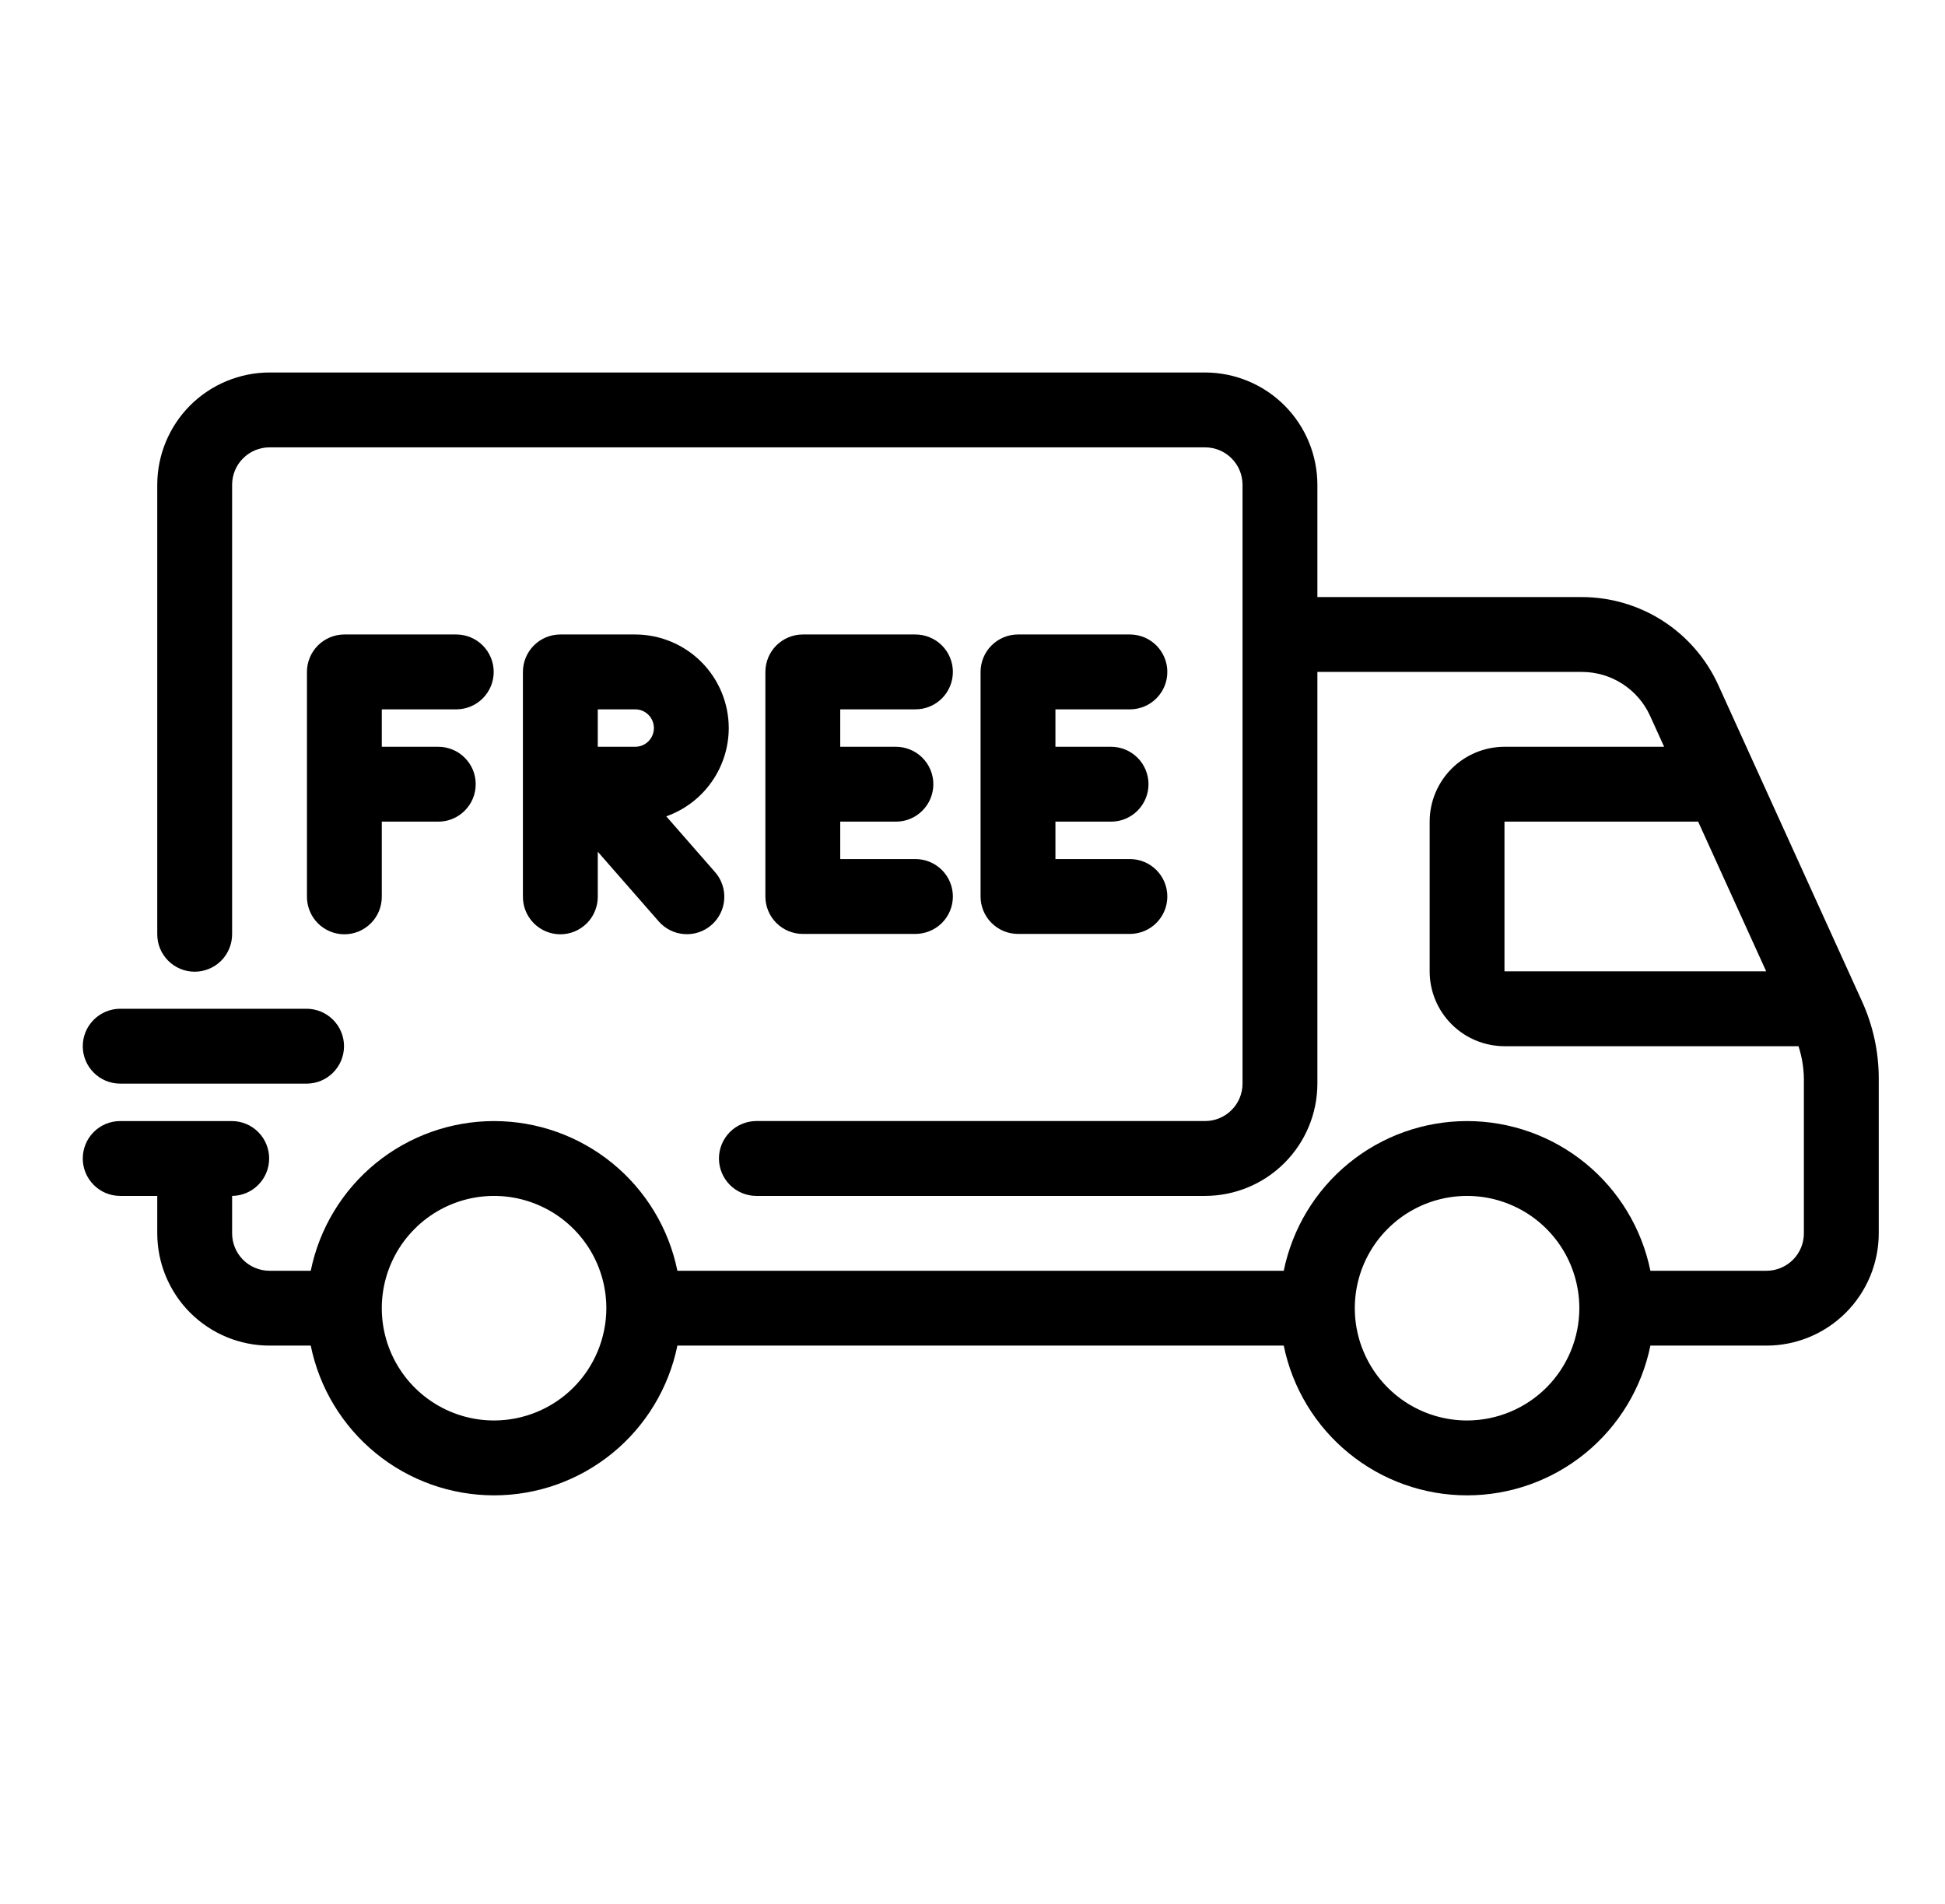
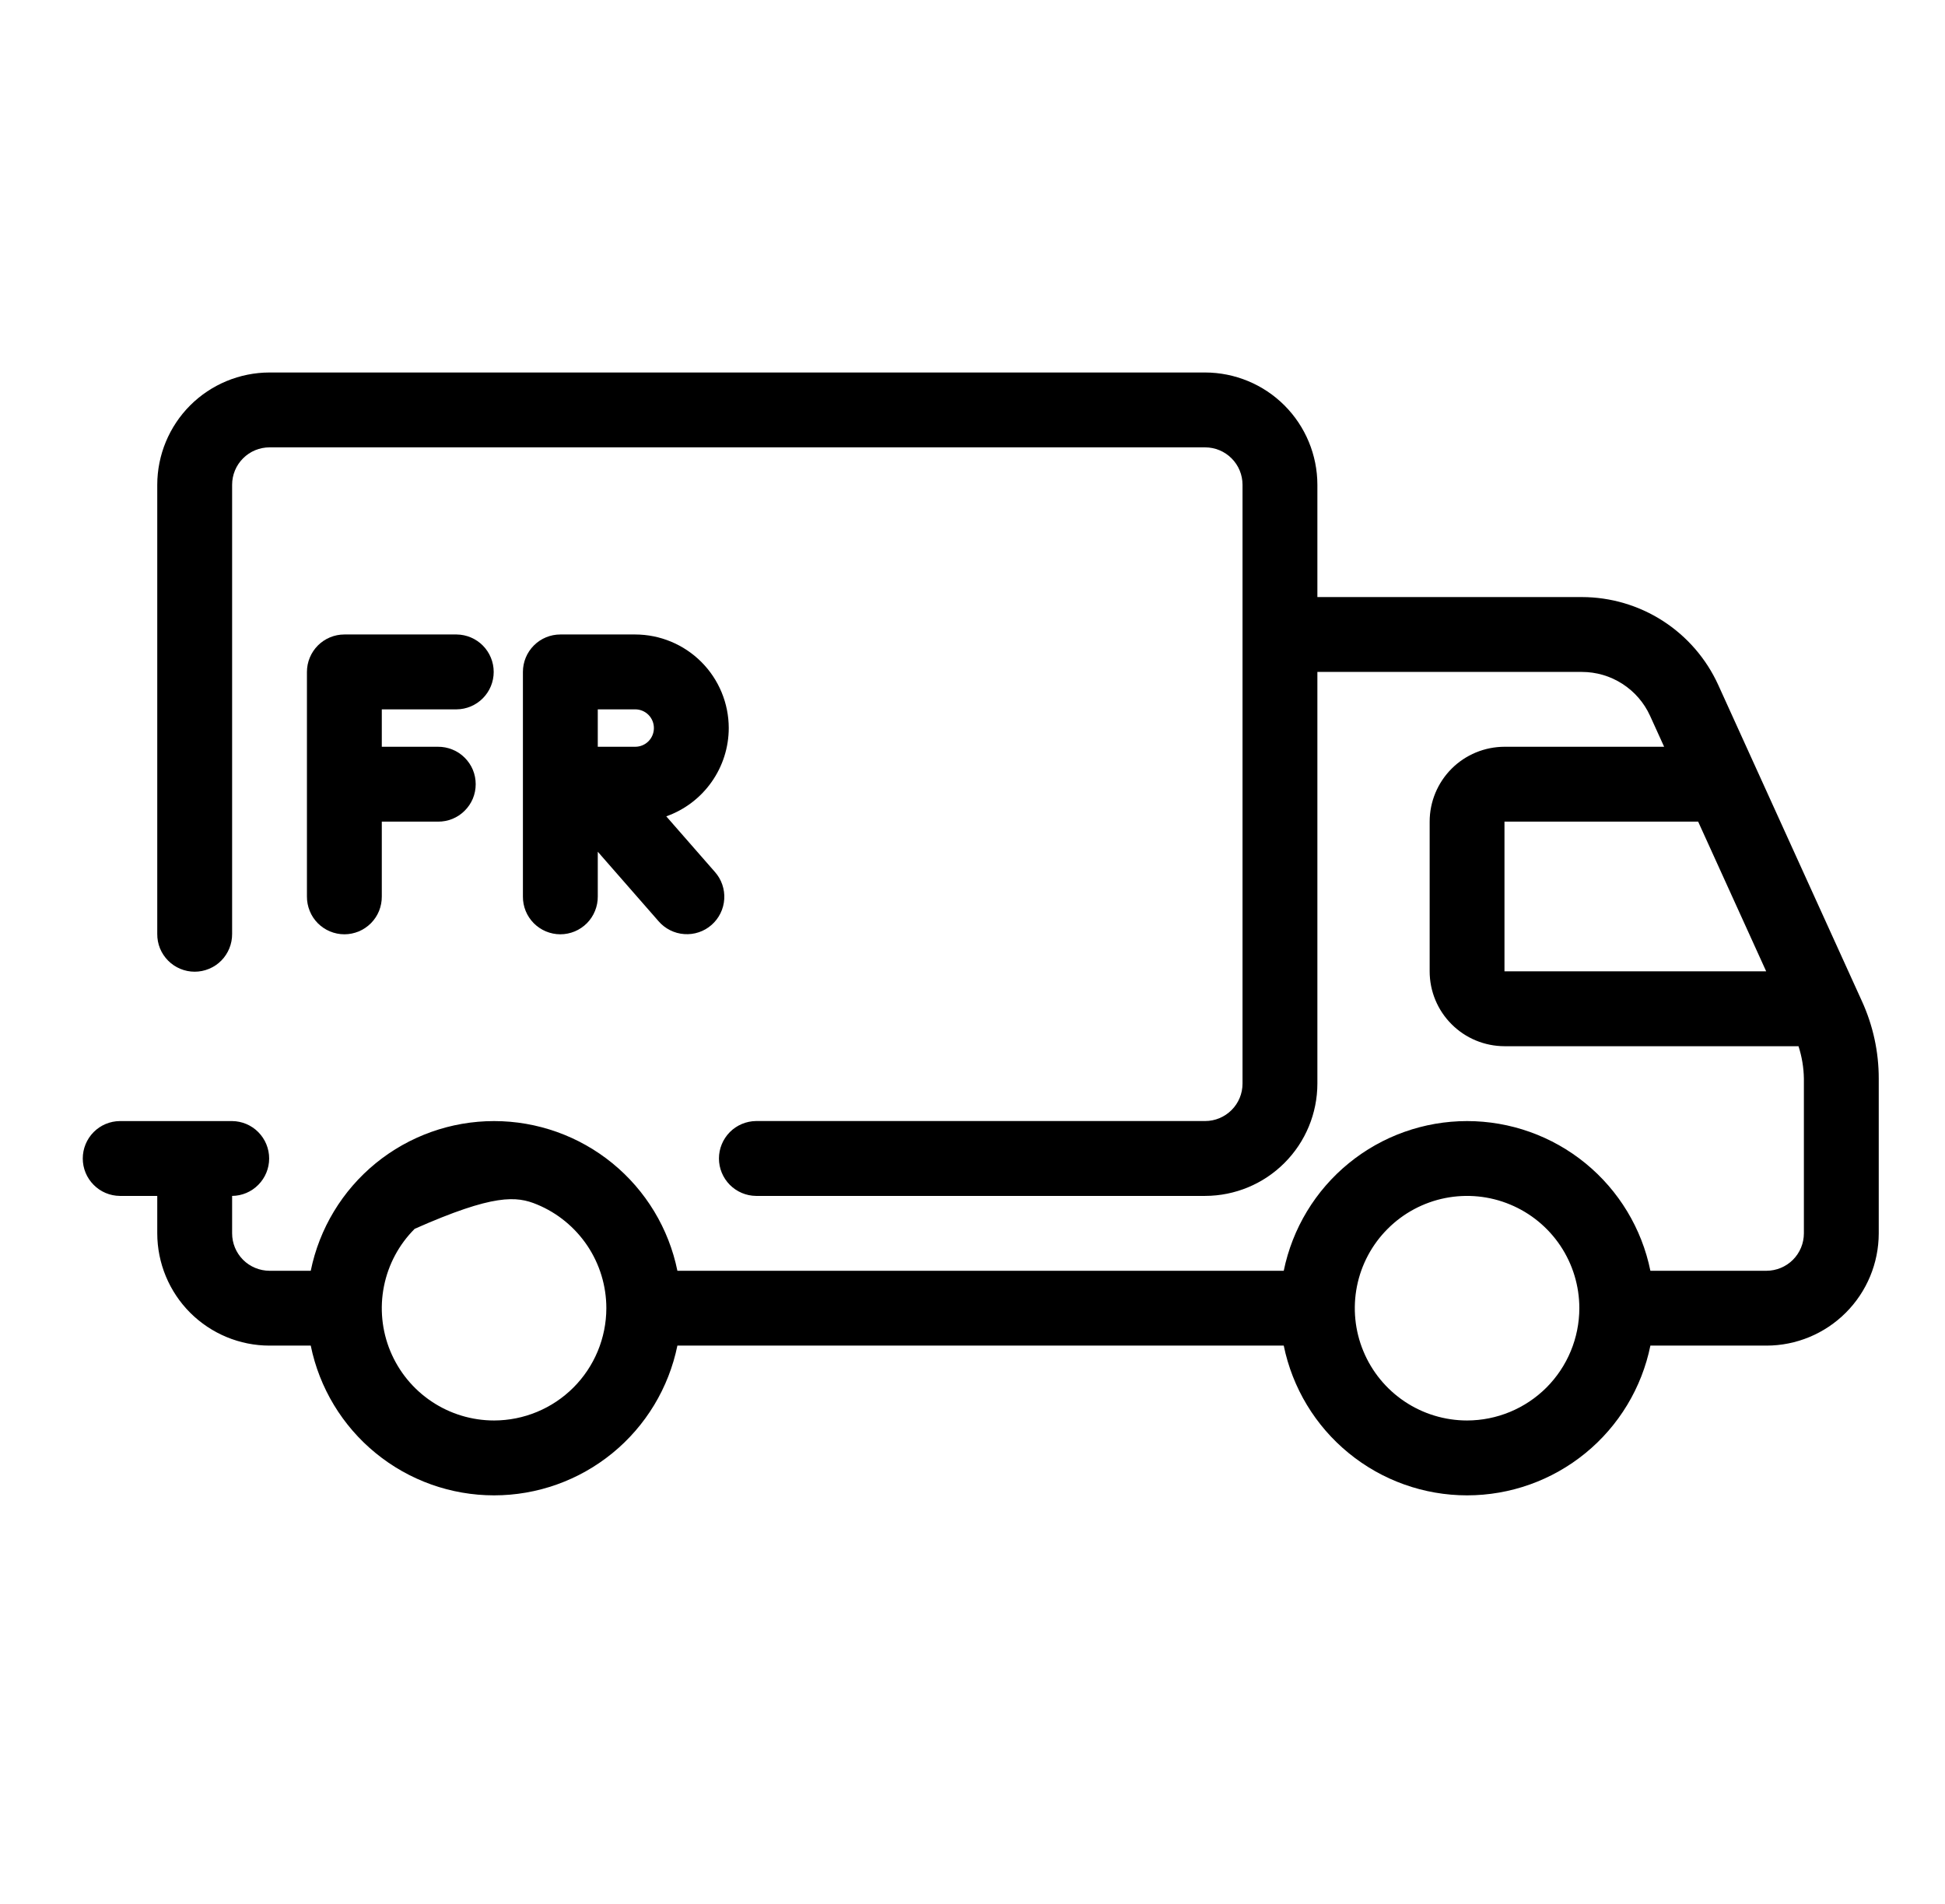
<svg xmlns="http://www.w3.org/2000/svg" fill="none" viewBox="0 0 47 46" height="46" width="47">
  <g id="UVP 01">
    <g id="Vector">
-       <path fill="black" d="M44.993 24.191L41.519 16.546C41.231 15.915 40.767 15.379 40.184 15.003C39.6 14.627 38.921 14.427 38.226 14.426H31.834V11.713C31.833 10.994 31.547 10.304 31.038 9.795C30.53 9.287 29.84 9.001 29.121 9H6.513C5.794 9.001 5.104 9.287 4.595 9.795C4.087 10.304 3.801 10.994 3.8 11.713V22.565C3.799 22.684 3.821 22.803 3.866 22.914C3.911 23.024 3.978 23.125 4.062 23.21C4.146 23.295 4.246 23.362 4.356 23.408C4.466 23.454 4.585 23.478 4.704 23.478C4.824 23.478 4.942 23.454 5.052 23.408C5.163 23.362 5.263 23.295 5.347 23.21C5.431 23.125 5.497 23.024 5.542 22.914C5.587 22.803 5.61 22.684 5.609 22.565V11.713C5.609 11.473 5.704 11.243 5.874 11.074C6.043 10.904 6.273 10.809 6.513 10.809H29.121C29.361 10.809 29.591 10.904 29.76 11.074C29.93 11.243 30.025 11.473 30.025 11.713V26.182C30.025 26.422 29.93 26.652 29.76 26.821C29.59 26.991 29.361 27.086 29.121 27.086H18.269C18.031 27.089 17.803 27.185 17.635 27.354C17.468 27.524 17.373 27.752 17.373 27.991C17.373 28.229 17.468 28.458 17.635 28.627C17.803 28.796 18.031 28.893 18.269 28.895H29.121C29.84 28.894 30.53 28.608 31.038 28.099C31.547 27.591 31.833 26.901 31.834 26.182V16.235H38.226C38.574 16.235 38.913 16.335 39.205 16.523C39.497 16.711 39.729 16.979 39.873 17.295L40.213 18.043H36.356C35.876 18.044 35.416 18.234 35.077 18.573C34.738 18.913 34.547 19.372 34.547 19.852V23.469C34.547 23.949 34.738 24.409 35.077 24.747C35.416 25.087 35.876 25.277 36.355 25.278H43.46C43.542 25.531 43.586 25.795 43.59 26.061V29.799C43.59 30.039 43.495 30.269 43.325 30.439C43.156 30.608 42.926 30.703 42.686 30.704H39.881C39.673 29.683 39.118 28.765 38.311 28.106C37.504 27.447 36.493 27.087 35.451 27.087C34.409 27.087 33.399 27.447 32.592 28.106C31.784 28.765 31.23 29.683 31.021 30.704H16.369C16.161 29.683 15.606 28.765 14.799 28.106C13.991 27.447 12.981 27.087 11.939 27.087C10.897 27.087 9.887 27.447 9.079 28.106C8.272 28.765 7.717 29.683 7.509 30.704H6.513C6.273 30.703 6.043 30.608 5.874 30.439C5.704 30.269 5.609 30.039 5.609 29.799V28.895C5.847 28.893 6.075 28.797 6.242 28.627C6.41 28.458 6.504 28.229 6.504 27.991C6.504 27.753 6.41 27.524 6.242 27.354C6.075 27.185 5.847 27.089 5.609 27.087H2.896C2.657 27.089 2.429 27.185 2.262 27.354C2.094 27.524 2 27.753 2 27.991C2 28.229 2.094 28.458 2.262 28.627C2.429 28.797 2.657 28.893 2.896 28.895H3.8V29.799C3.801 30.519 4.087 31.208 4.595 31.717C5.104 32.225 5.794 32.512 6.513 32.512H7.509C7.717 33.533 8.272 34.451 9.079 35.11C9.886 35.77 10.897 36.13 11.939 36.13C12.981 36.13 13.991 35.77 14.799 35.11C15.606 34.451 16.16 33.533 16.369 32.512H31.021C31.23 33.533 31.784 34.451 32.592 35.11C33.399 35.77 34.409 36.13 35.451 36.13C36.493 36.13 37.504 35.77 38.311 35.11C39.118 34.451 39.673 33.533 39.881 32.512H42.686C43.405 32.512 44.095 32.225 44.603 31.717C45.112 31.208 45.398 30.519 45.399 29.799V26.061C45.4 25.416 45.261 24.778 44.993 24.191ZM11.939 34.321C11.402 34.321 10.878 34.162 10.432 33.864C9.985 33.566 9.638 33.142 9.432 32.646C9.227 32.151 9.173 31.605 9.278 31.079C9.383 30.552 9.641 30.069 10.021 29.69C10.4 29.31 10.883 29.052 11.41 28.947C11.936 28.843 12.481 28.896 12.977 29.102C13.473 29.307 13.896 29.655 14.195 30.101C14.493 30.547 14.652 31.072 14.652 31.608C14.651 32.327 14.365 33.017 13.856 33.526C13.348 34.034 12.658 34.32 11.939 34.321ZM35.451 34.321C34.915 34.321 34.39 34.162 33.944 33.864C33.498 33.566 33.15 33.142 32.945 32.646C32.739 32.151 32.686 31.605 32.79 31.079C32.895 30.552 33.153 30.069 33.533 29.69C33.912 29.31 34.396 29.052 34.922 28.947C35.448 28.843 35.994 28.896 36.489 29.102C36.985 29.307 37.409 29.655 37.707 30.101C38.005 30.547 38.164 31.072 38.164 31.608C38.163 32.327 37.877 33.017 37.369 33.526C36.86 34.034 36.17 34.32 35.451 34.321H35.451ZM36.355 19.852H41.035L42.679 23.469H36.355V19.852Z" />
+       <path fill="black" d="M44.993 24.191L41.519 16.546C41.231 15.915 40.767 15.379 40.184 15.003C39.6 14.627 38.921 14.427 38.226 14.426H31.834V11.713C31.833 10.994 31.547 10.304 31.038 9.795C30.53 9.287 29.84 9.001 29.121 9H6.513C5.794 9.001 5.104 9.287 4.595 9.795C4.087 10.304 3.801 10.994 3.8 11.713V22.565C3.799 22.684 3.821 22.803 3.866 22.914C3.911 23.024 3.978 23.125 4.062 23.21C4.146 23.295 4.246 23.362 4.356 23.408C4.466 23.454 4.585 23.478 4.704 23.478C4.824 23.478 4.942 23.454 5.052 23.408C5.163 23.362 5.263 23.295 5.347 23.21C5.431 23.125 5.497 23.024 5.542 22.914C5.587 22.803 5.61 22.684 5.609 22.565V11.713C5.609 11.473 5.704 11.243 5.874 11.074C6.043 10.904 6.273 10.809 6.513 10.809H29.121C29.361 10.809 29.591 10.904 29.76 11.074C29.93 11.243 30.025 11.473 30.025 11.713V26.182C30.025 26.422 29.93 26.652 29.76 26.821C29.59 26.991 29.361 27.086 29.121 27.086H18.269C18.031 27.089 17.803 27.185 17.635 27.354C17.468 27.524 17.373 27.752 17.373 27.991C17.373 28.229 17.468 28.458 17.635 28.627C17.803 28.796 18.031 28.893 18.269 28.895H29.121C29.84 28.894 30.53 28.608 31.038 28.099C31.547 27.591 31.833 26.901 31.834 26.182V16.235H38.226C38.574 16.235 38.913 16.335 39.205 16.523C39.497 16.711 39.729 16.979 39.873 17.295L40.213 18.043H36.356C35.876 18.044 35.416 18.234 35.077 18.573C34.738 18.913 34.547 19.372 34.547 19.852V23.469C34.547 23.949 34.738 24.409 35.077 24.747C35.416 25.087 35.876 25.277 36.355 25.278H43.46C43.542 25.531 43.586 25.795 43.59 26.061V29.799C43.59 30.039 43.495 30.269 43.325 30.439C43.156 30.608 42.926 30.703 42.686 30.704H39.881C39.673 29.683 39.118 28.765 38.311 28.106C37.504 27.447 36.493 27.087 35.451 27.087C34.409 27.087 33.399 27.447 32.592 28.106C31.784 28.765 31.23 29.683 31.021 30.704H16.369C16.161 29.683 15.606 28.765 14.799 28.106C13.991 27.447 12.981 27.087 11.939 27.087C10.897 27.087 9.887 27.447 9.079 28.106C8.272 28.765 7.717 29.683 7.509 30.704H6.513C6.273 30.703 6.043 30.608 5.874 30.439C5.704 30.269 5.609 30.039 5.609 29.799V28.895C5.847 28.893 6.075 28.797 6.242 28.627C6.41 28.458 6.504 28.229 6.504 27.991C6.504 27.753 6.41 27.524 6.242 27.354C6.075 27.185 5.847 27.089 5.609 27.087H2.896C2.657 27.089 2.429 27.185 2.262 27.354C2.094 27.524 2 27.753 2 27.991C2 28.229 2.094 28.458 2.262 28.627C2.429 28.797 2.657 28.893 2.896 28.895H3.8V29.799C3.801 30.519 4.087 31.208 4.595 31.717C5.104 32.225 5.794 32.512 6.513 32.512H7.509C7.717 33.533 8.272 34.451 9.079 35.11C9.886 35.77 10.897 36.13 11.939 36.13C12.981 36.13 13.991 35.77 14.799 35.11C15.606 34.451 16.16 33.533 16.369 32.512H31.021C31.23 33.533 31.784 34.451 32.592 35.11C33.399 35.77 34.409 36.13 35.451 36.13C36.493 36.13 37.504 35.77 38.311 35.11C39.118 34.451 39.673 33.533 39.881 32.512H42.686C43.405 32.512 44.095 32.225 44.603 31.717C45.112 31.208 45.398 30.519 45.399 29.799V26.061C45.4 25.416 45.261 24.778 44.993 24.191ZM11.939 34.321C11.402 34.321 10.878 34.162 10.432 33.864C9.985 33.566 9.638 33.142 9.432 32.646C9.227 32.151 9.173 31.605 9.278 31.079C9.383 30.552 9.641 30.069 10.021 29.69C11.936 28.843 12.481 28.896 12.977 29.102C13.473 29.307 13.896 29.655 14.195 30.101C14.493 30.547 14.652 31.072 14.652 31.608C14.651 32.327 14.365 33.017 13.856 33.526C13.348 34.034 12.658 34.32 11.939 34.321ZM35.451 34.321C34.915 34.321 34.39 34.162 33.944 33.864C33.498 33.566 33.15 33.142 32.945 32.646C32.739 32.151 32.686 31.605 32.79 31.079C32.895 30.552 33.153 30.069 33.533 29.69C33.912 29.31 34.396 29.052 34.922 28.947C35.448 28.843 35.994 28.896 36.489 29.102C36.985 29.307 37.409 29.655 37.707 30.101C38.005 30.547 38.164 31.072 38.164 31.608C38.163 32.327 37.877 33.017 37.369 33.526C36.86 34.034 36.17 34.32 35.451 34.321H35.451ZM36.355 19.852H41.035L42.679 23.469H36.355V19.852Z" />
      <path fill="black" d="M17.61 17.591C17.609 16.992 17.371 16.417 16.947 15.993C16.523 15.569 15.948 15.331 15.349 15.33H13.54C13.301 15.33 13.07 15.425 12.901 15.595C12.731 15.765 12.636 15.995 12.636 16.235V21.66C12.635 21.78 12.657 21.898 12.702 22.009C12.747 22.12 12.814 22.221 12.898 22.306C12.982 22.39 13.082 22.458 13.192 22.504C13.303 22.55 13.421 22.574 13.54 22.574C13.66 22.574 13.778 22.55 13.889 22.504C13.999 22.458 14.099 22.39 14.183 22.306C14.267 22.221 14.333 22.12 14.378 22.009C14.423 21.898 14.446 21.78 14.445 21.66V20.579L15.912 22.256C15.99 22.347 16.085 22.421 16.192 22.475C16.299 22.529 16.415 22.561 16.534 22.569C16.653 22.578 16.773 22.563 16.886 22.525C17 22.487 17.104 22.427 17.194 22.348C17.284 22.269 17.358 22.173 17.41 22.066C17.463 21.959 17.494 21.842 17.501 21.723C17.509 21.604 17.492 21.484 17.453 21.371C17.414 21.258 17.353 21.154 17.273 21.065L16.1 19.724C16.541 19.568 16.923 19.279 17.193 18.897C17.464 18.515 17.609 18.059 17.61 17.591ZM15.349 18.043H14.445V17.139H15.349C15.469 17.139 15.584 17.186 15.669 17.271C15.754 17.356 15.801 17.471 15.801 17.591C15.801 17.711 15.754 17.826 15.669 17.911C15.584 17.996 15.469 18.043 15.349 18.043L15.349 18.043Z" />
      <path fill="black" d="M11.035 17.139C11.273 17.137 11.501 17.04 11.668 16.871C11.836 16.702 11.93 16.473 11.93 16.235C11.93 15.996 11.836 15.768 11.668 15.598C11.501 15.429 11.273 15.333 11.035 15.33H8.322C8.082 15.33 7.852 15.425 7.682 15.595C7.513 15.765 7.417 15.995 7.417 16.235V21.66C7.416 21.78 7.439 21.898 7.484 22.009C7.528 22.12 7.595 22.221 7.679 22.306C7.763 22.39 7.863 22.458 7.973 22.504C8.084 22.55 8.202 22.574 8.322 22.574C8.441 22.574 8.559 22.55 8.67 22.504C8.78 22.458 8.88 22.39 8.964 22.306C9.048 22.221 9.115 22.12 9.16 22.009C9.204 21.898 9.227 21.78 9.226 21.66V19.852H10.582C10.702 19.853 10.82 19.831 10.931 19.786C11.042 19.741 11.143 19.674 11.227 19.59C11.312 19.506 11.38 19.406 11.426 19.296C11.472 19.185 11.495 19.067 11.495 18.948C11.495 18.828 11.472 18.71 11.426 18.599C11.38 18.489 11.312 18.389 11.227 18.305C11.143 18.221 11.042 18.154 10.931 18.11C10.82 18.065 10.702 18.042 10.582 18.043H9.226V17.139H11.035Z" />
-       <path fill="black" d="M27.312 17.139C27.551 17.137 27.779 17.04 27.946 16.871C28.114 16.702 28.208 16.473 28.208 16.235C28.208 15.996 28.114 15.768 27.946 15.598C27.779 15.429 27.551 15.333 27.312 15.33H24.599C24.36 15.33 24.13 15.425 23.96 15.595C23.79 15.765 23.695 15.995 23.695 16.235V21.66C23.695 21.9 23.79 22.13 23.96 22.3C24.13 22.47 24.36 22.565 24.599 22.565H27.312C27.551 22.562 27.779 22.466 27.946 22.297C28.114 22.128 28.208 21.899 28.208 21.66C28.208 21.422 28.114 21.194 27.946 21.024C27.779 20.855 27.551 20.759 27.312 20.756H25.504V19.852H26.84C26.959 19.853 27.078 19.831 27.189 19.786C27.299 19.741 27.4 19.674 27.485 19.59C27.57 19.506 27.637 19.406 27.683 19.296C27.729 19.185 27.753 19.067 27.753 18.948C27.753 18.828 27.729 18.71 27.683 18.599C27.637 18.489 27.57 18.389 27.485 18.305C27.4 18.221 27.299 18.154 27.189 18.11C27.078 18.065 26.959 18.042 26.84 18.043H25.504V17.139H27.312Z" />
-       <path fill="black" d="M22.112 17.139C22.232 17.14 22.351 17.117 22.461 17.073C22.572 17.028 22.673 16.961 22.758 16.877C22.843 16.793 22.91 16.693 22.956 16.583C23.002 16.472 23.026 16.354 23.026 16.235C23.026 16.115 23.002 15.997 22.956 15.886C22.91 15.776 22.843 15.676 22.758 15.592C22.673 15.508 22.572 15.441 22.461 15.397C22.351 15.352 22.232 15.329 22.112 15.33H19.399C19.16 15.33 18.93 15.426 18.76 15.595C18.59 15.765 18.495 15.995 18.495 16.235V21.661C18.495 21.9 18.59 22.13 18.76 22.3C18.93 22.47 19.16 22.565 19.399 22.565H22.112C22.232 22.566 22.351 22.543 22.461 22.498C22.572 22.454 22.673 22.387 22.758 22.303C22.843 22.219 22.91 22.119 22.956 22.009C23.002 21.898 23.026 21.78 23.026 21.66C23.026 21.541 23.002 21.423 22.956 21.312C22.91 21.202 22.843 21.102 22.758 21.018C22.673 20.934 22.572 20.867 22.461 20.823C22.351 20.778 22.232 20.755 22.112 20.756H20.304V19.852H21.64C21.76 19.853 21.878 19.831 21.989 19.786C22.1 19.741 22.201 19.674 22.286 19.59C22.37 19.506 22.438 19.406 22.484 19.296C22.53 19.185 22.554 19.067 22.554 18.948C22.554 18.828 22.53 18.71 22.484 18.599C22.438 18.489 22.37 18.389 22.286 18.305C22.201 18.221 22.1 18.154 21.989 18.11C21.878 18.065 21.76 18.042 21.64 18.043H20.304V17.139H22.112Z" />
-       <path fill="black" d="M2.896 26.182H7.417C7.656 26.18 7.883 26.084 8.051 25.914C8.219 25.745 8.313 25.516 8.313 25.278C8.313 25.04 8.219 24.811 8.051 24.642C7.883 24.472 7.656 24.376 7.417 24.373H2.896C2.657 24.376 2.43 24.472 2.262 24.642C2.094 24.811 2 25.04 2 25.278C2 25.516 2.094 25.745 2.262 25.914C2.43 26.084 2.657 26.18 2.896 26.182Z" />
    </g>
  </g>
</svg>